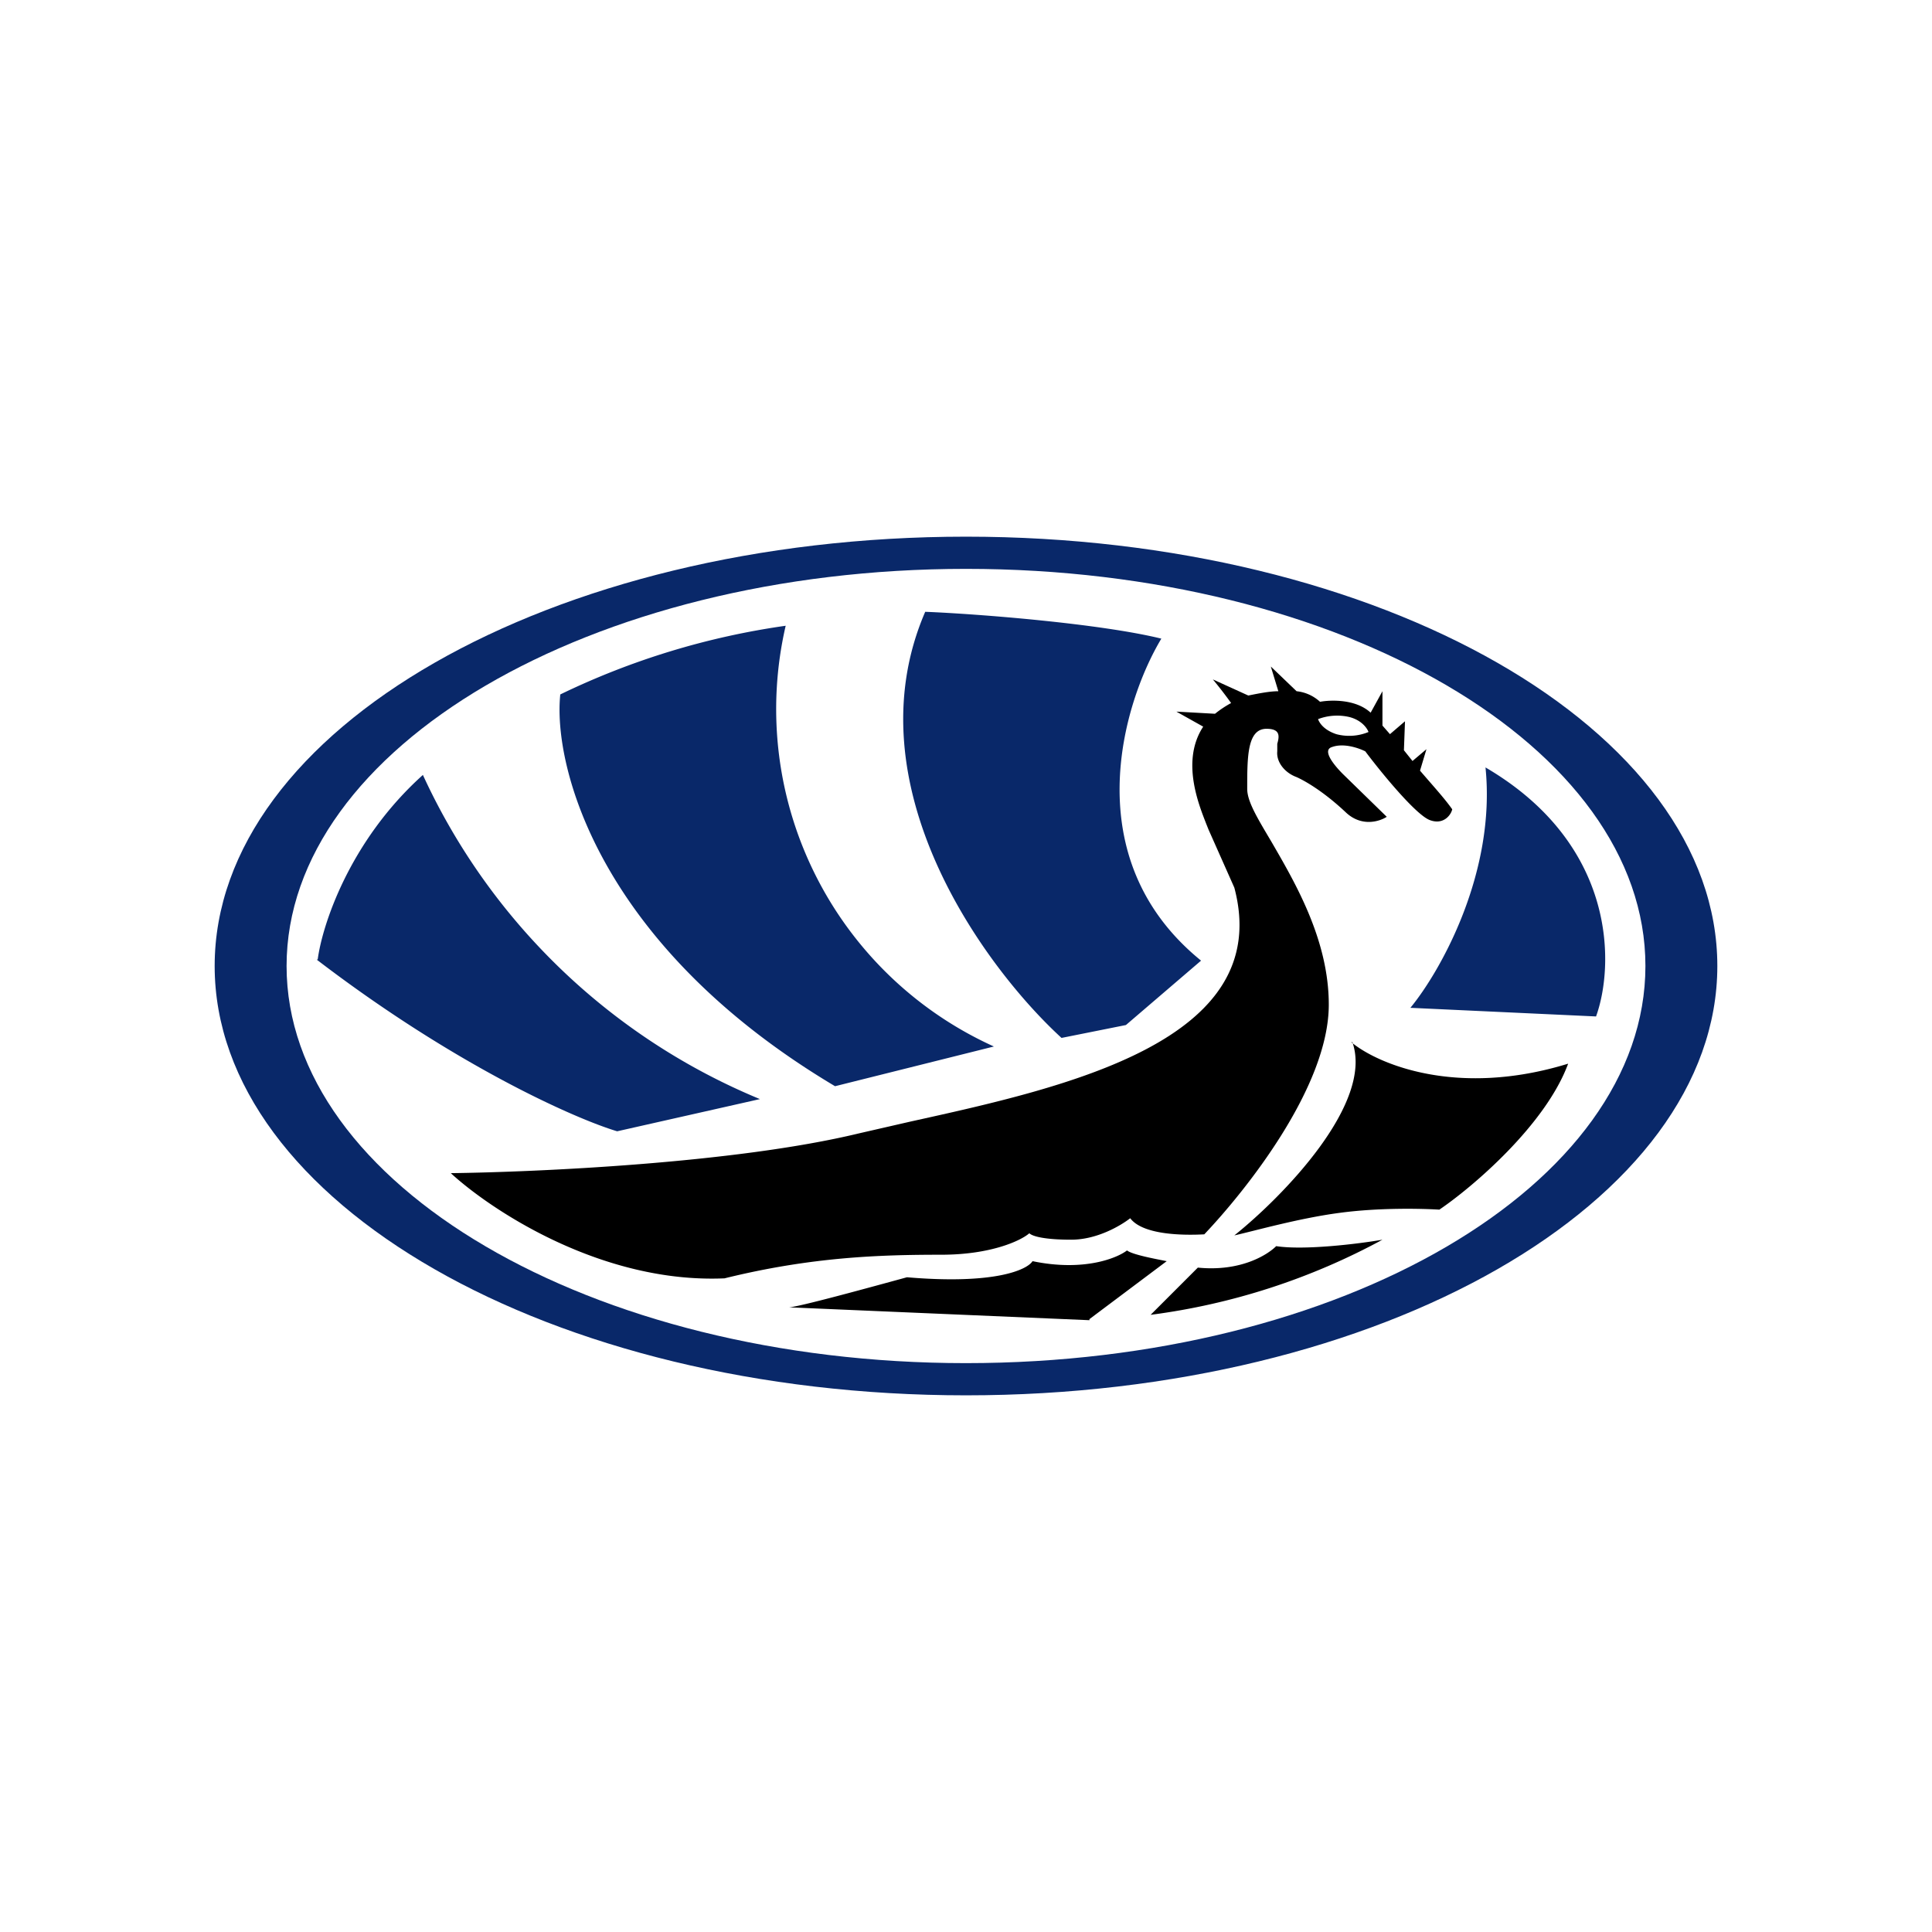
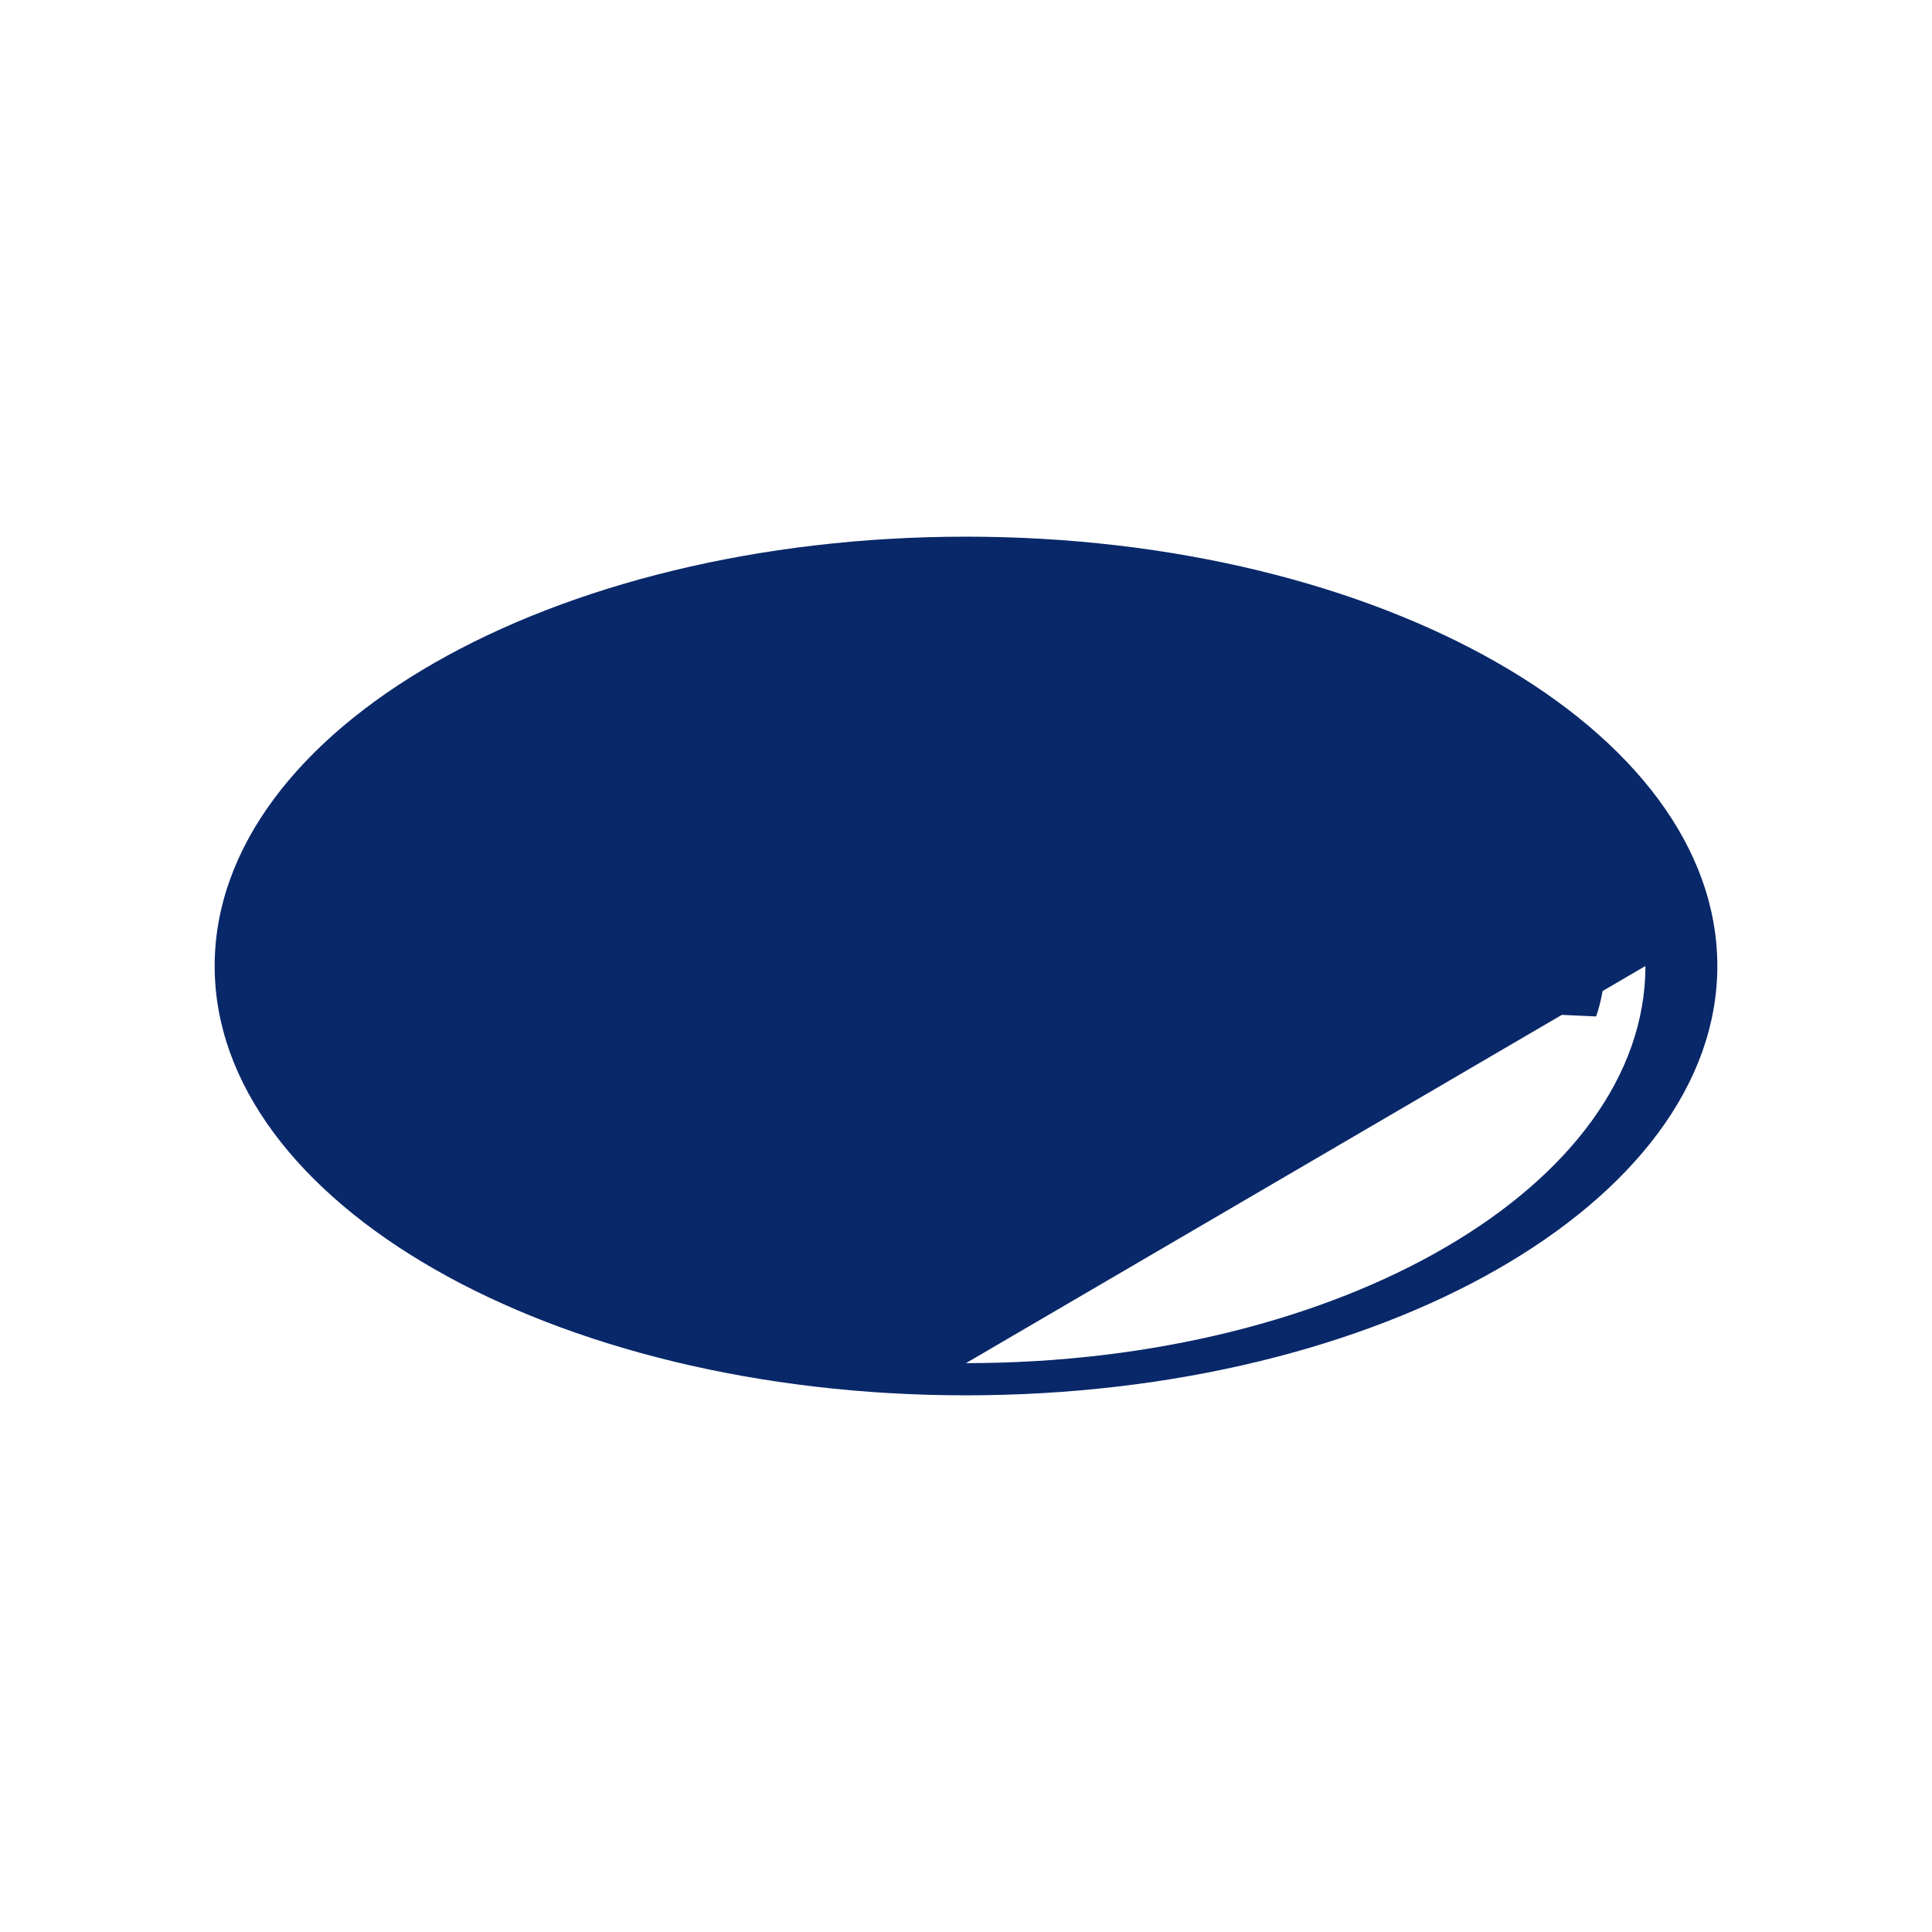
<svg xmlns="http://www.w3.org/2000/svg" width="18" height="18">
-   <path fill="#fff" d="M0 0h18v18H0z" />
-   <path fill="#092869" fill-rule="evenodd" d="M9 13c3.87 0 7-1.8 7-4s-3.13-4-7-4-7 1.8-7 4 3.13 4 7 4m0-.3c3.5 0 6.33-1.66 6.33-3.7S12.5 5.3 9 5.3 2.67 6.97 2.67 9 5.5 12.7 9 12.7" />
-   <path d="m10.15 12.3-2.8-.12c.08 0 .77-.19 1.1-.28.82.07 1.12-.07 1.17-.15.48.1.79-.03.88-.1.05.04.27.08.37.1l-.72.54Zm2.73-.75a6.2 6.2 0 0 1-2.16.7l.44-.44c.4.04.65-.12.73-.2.26.04.76-.02.99-.06m-.28-1.84c.2.57-.65 1.44-1.1 1.8.18-.04.6-.16.98-.21.37-.05.77-.04.93-.03.31-.21.99-.79 1.2-1.36-1.04.32-1.78 0-2.02-.2Zm-.3-3.17a.38.38 0 0 0-.22-.1l-.24-.23.07.23c-.08 0-.18.02-.28.04l-.33-.15a4 4 0 0 1 .17.22 1 1 0 0 0-.15.1l-.36-.02.25.14c-.21.32-.04.73.03.91l.02.05.24.54c.38 1.43-1.57 1.86-3.02 2.18l-.48.11c-1.16.28-3.02.36-3.8.37.37.34 1.4 1.03 2.55.98.81-.2 1.45-.22 2.02-.22.46 0 .74-.13.82-.2.03.03.15.06.39.06s.46-.13.55-.2c.12.16.51.16.69.15.38-.4 1.16-1.37 1.16-2.14 0-.6-.31-1.13-.53-1.51-.13-.22-.23-.38-.23-.5 0-.3 0-.56.18-.56.13 0 .12.07.1.14V7c-.01.1.07.2.18.24.11.05.28.16.46.33.15.14.32.08.38.04l-.41-.4c-.07-.07-.2-.22-.1-.25.11-.04.25.01.31.04.15.2.47.59.6.64s.2-.05.21-.1c-.07-.1-.18-.22-.3-.36l.06-.2-.13.11-.08-.1.01-.27-.14.12-.07-.08v-.32l-.11.2c-.14-.13-.38-.12-.48-.1Zm-.02.16a.5.5 0 0 1 .29-.02c.12.03.17.11.18.14a.47.47 0 0 1-.3.02c-.12-.04-.16-.11-.17-.14" />
+   <path fill="#092869" fill-rule="evenodd" d="M9 13c3.87 0 7-1.8 7-4s-3.13-4-7-4-7 1.8-7 4 3.13 4 7 4m0-.3c3.5 0 6.33-1.66 6.33-3.7" />
  <path fill="#092869" d="M8.62 5.7c-.7 1.62.56 3.32 1.27 3.97l.6-.12.7-.6c-1.17-.95-.73-2.4-.37-3-.57-.14-1.7-.23-2.2-.25m-3.4.77c-.07.67.36 2.34 2.56 3.65l1.48-.37a3.45 3.45 0 0 1-1.94-3.92 7.1 7.1 0 0 0-2.1.64M2.96 8.94c.04-.31.29-1.1.98-1.72a5.96 5.96 0 0 0 3.14 3.02l-1.33.3c-.4-.12-1.52-.62-2.8-1.6Zm10.19.45 1.72.08c.17-.47.2-1.6-1.03-2.32.1.98-.42 1.9-.7 2.24Z" />
</svg>